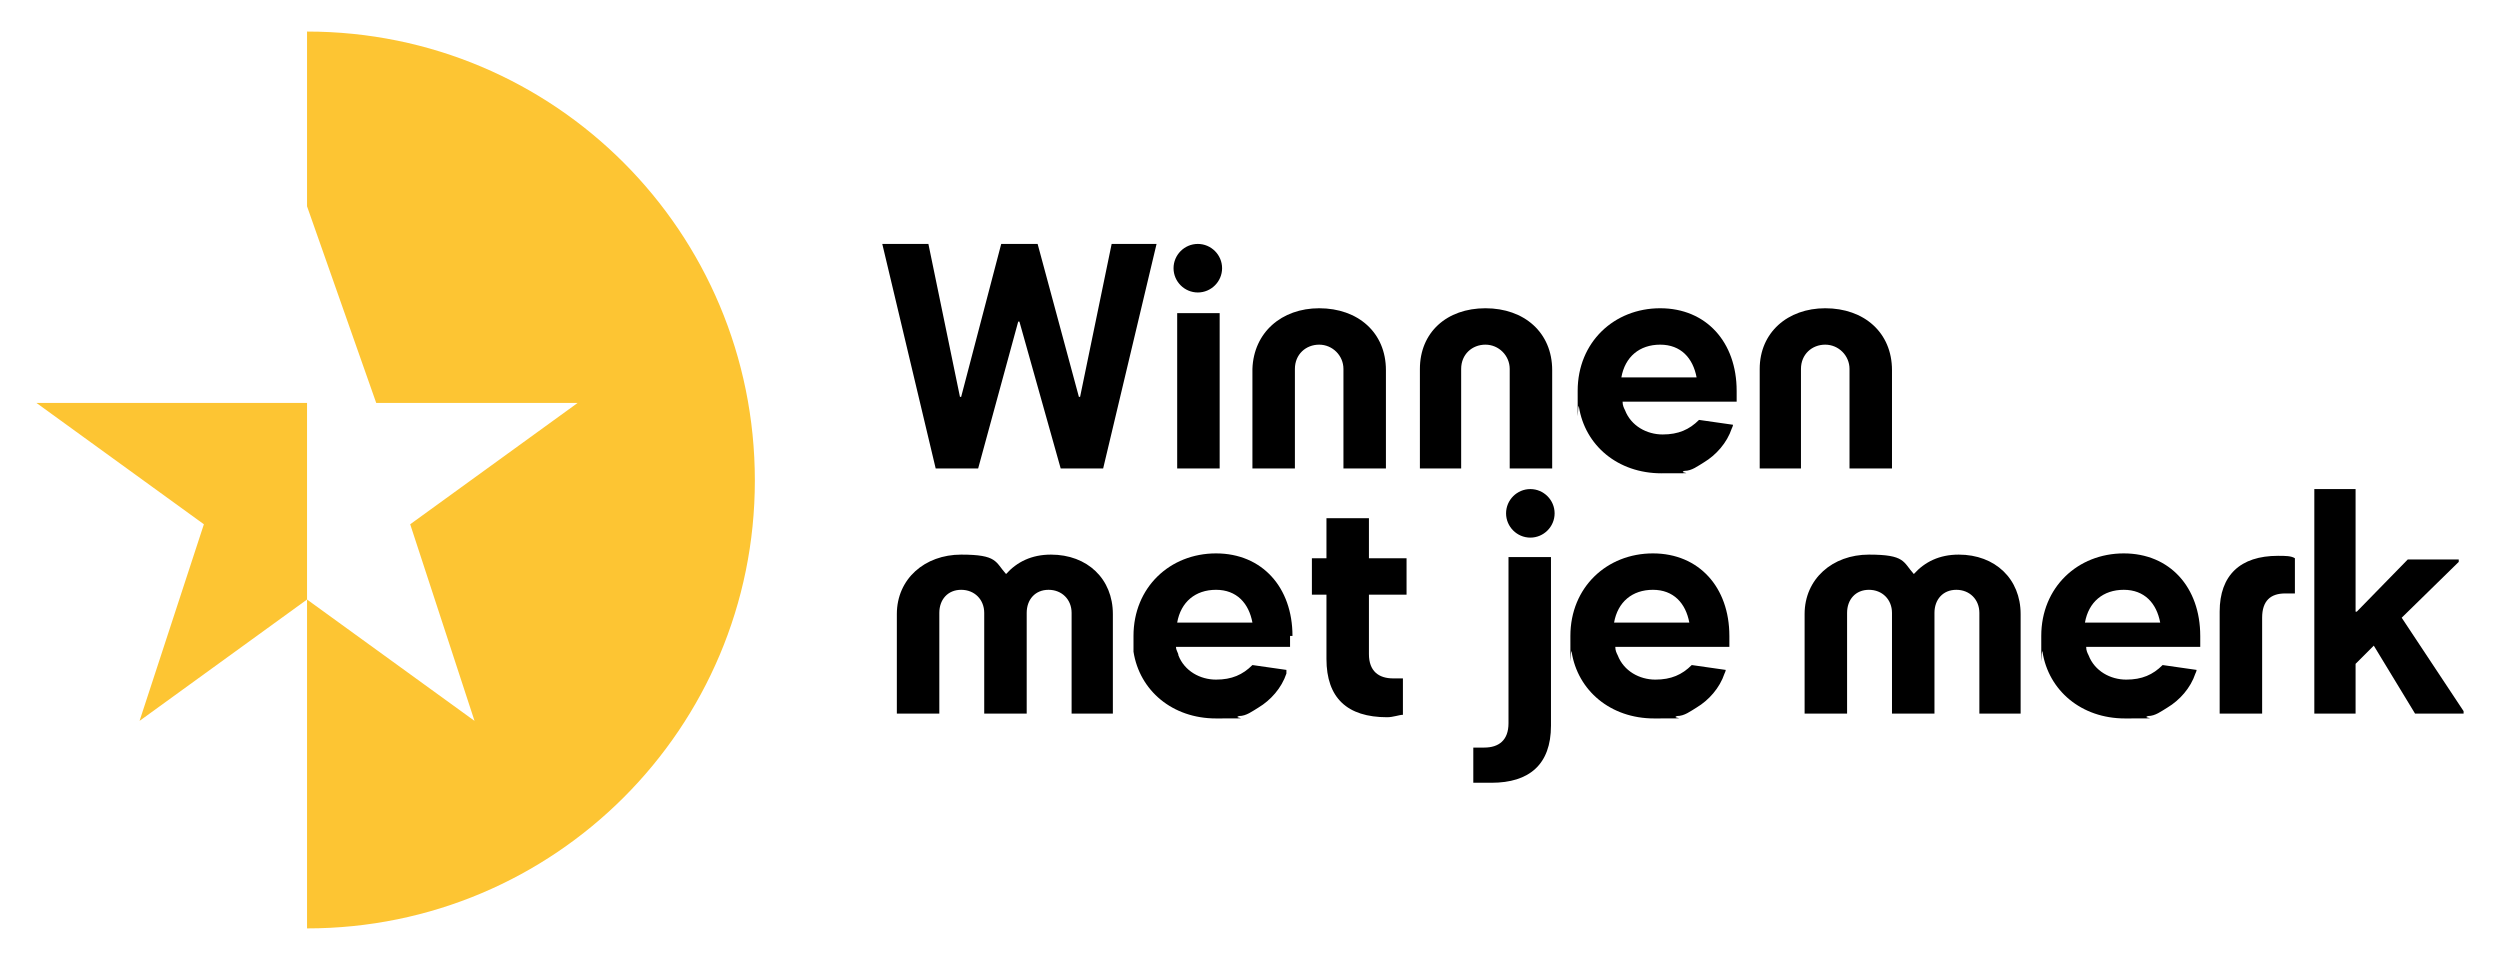
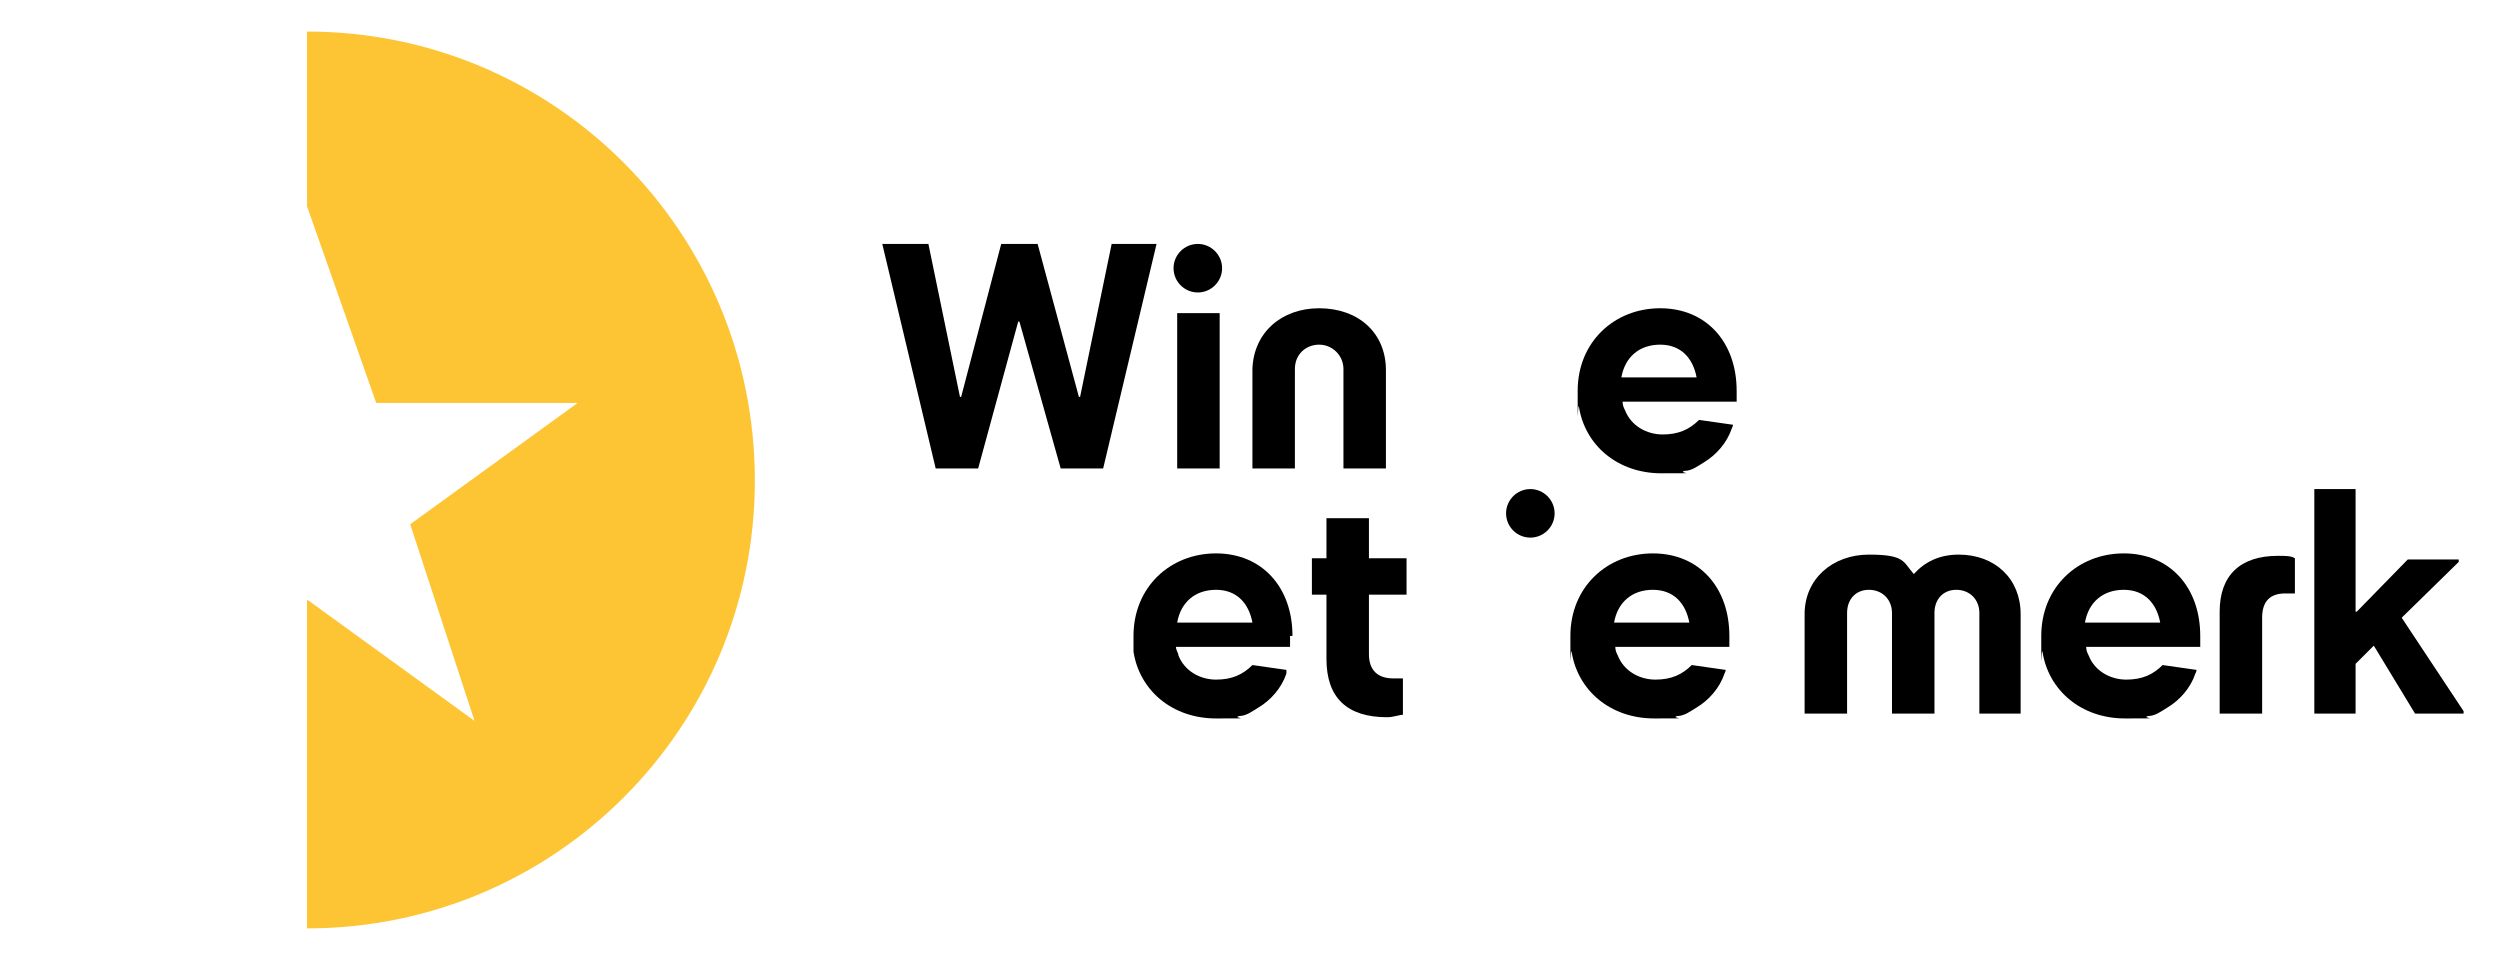
<svg xmlns="http://www.w3.org/2000/svg" version="1.1" viewBox="0 0 206 79">
  <defs>
    <style>
      .cls-1 {
        fill: #fdc533;
      }
    </style>
  </defs>
  <g>
    <g id="Laag_1">
-       <polygon class="cls-1" points="3 33.2 16.8 43.2 11.5 59.4 25.3 49.4 25.3 33.2 3 33.2" />
      <path class="cls-1" d="M25.3,2.6v14.4l5.7,16.2h16.6l-13.8,10,5.3,16.2-13.8-10v27.1c20.4,0,36.9-16.5,36.9-36.9,0-20.5-16.5-37-36.9-37" />
      <polygon points="84 26.5 83.9 26.5 80.6 38.6 77.1 38.6 72.7 20.1 76.5 20.1 79.1 32.7 79.2 32.7 82.5 20.1 85.5 20.1 88.9 32.7 89 32.7 91.6 20.1 95.3 20.1 90.9 38.6 87.4 38.6 84 26.5" />
      <path d="M97,25.8h3.5v12.8h-3.5v-12.8ZM96.7,22.1c0-1.1.9-2,2-2s2,.9,2,2-.9,2-2,2-2-.9-2-2" />
      <path d="M108.7,25.4c3.2,0,5.5,2,5.5,5.1v8.1h-3.5v-8.2c0-1.1-.9-2-2-2s-2,.8-2,2v8.2h-3.5v-8.2c.1-3,2.4-5,5.5-5" />
-       <path d="M122.4,25.4c3.2,0,5.5,2,5.5,5.1v8.1h-3.5v-8.2c0-1.1-.9-2-2-2s-2,.8-2,2v8.2h-3.4v-8.2c0-3,2.2-5,5.4-5" />
-       <path d="M150.4,25.4c3.2,0,5.5,2,5.5,5.1v8.1h-3.5v-8.2c0-1.1-.9-2-2-2s-2,.8-2,2v8.2h-3.4v-8.2c0-3,2.3-5,5.4-5" />
-       <path d="M91.8,58.8h-3.5v-8.3c0-1.1-.8-1.9-1.9-1.9s-1.8.8-1.8,1.9v8.3h-3.5v-8.3c0-1.1-.8-1.9-1.9-1.9s-1.8.8-1.8,1.9v8.3h-3.5v-8.2c0-2.9,2.3-4.9,5.3-4.9s2.8.6,3.7,1.6c.9-1,2.1-1.6,3.7-1.6,3,0,5.1,2,5.1,4.9v8.2h.1Z" />
      <path d="M109.3,54.2v-5.2h-1.2v-3h1.2v-3.3h3.5v3.3h3.1v3h-3.1v4.9c0,1.4.8,2,2,2s.5,0,.8,0v3c-.3,0-.8.2-1.3.2-3.3,0-5-1.6-5-4.8" />
-       <path d="M121.4,64.5v-2.9c.2,0,.7,0,.9,0,1.2,0,2-.6,2-2v-13.7h3.5v13.9c0,3.2-1.8,4.7-4.9,4.7s-1.2,0-1.5,0" />
      <path d="M166.6,58.8h-3.5v-8.3c0-1.1-.8-1.9-1.9-1.9s-1.8.8-1.8,1.9v8.3h-3.5v-8.3c0-1.1-.8-1.9-1.9-1.9s-1.8.8-1.8,1.9v8.3h-3.5v-8.2c0-2.9,2.3-4.9,5.3-4.9s2.8.6,3.7,1.6c.9-1,2.1-1.6,3.7-1.6,3,0,5.1,2,5.1,4.9v8.2h0Z" />
      <path d="M189.1,45.9v3c-.2,0-.5,0-.8,0-1.2,0-1.9.6-1.9,2v7.9h-3.5v-8.4c0-3,1.7-4.6,4.8-4.6.6,0,1.1,0,1.4.2" />
      <polygon points="190.7 40.3 190.7 58.8 194.1 58.8 194.1 54.7 195.6 53.2 199 58.8 203 58.8 203 58.6 197.9 50.9 202.6 46.3 202.6 46.1 198.4 46.1 194.2 50.4 194.1 50.4 194.1 40.3 190.7 40.3" />
      <path d="M133,51.3c.3-1.7,1.5-2.7,3.2-2.7s2.7,1.1,3,2.7h-6.2ZM142.5,52.4c0-4-2.5-6.8-6.3-6.8s-6.8,2.8-6.8,6.8,0,.9.1,1.3c.5,3.2,3.2,5.5,6.8,5.5s1.2,0,1.9-.2c.6,0,1.1-.4,1.6-.7,1-.6,1.9-1.6,2.3-2.8,0,0,.1-.2.1-.3l-2.8-.4c-.8.8-1.7,1.2-3,1.2s-2.6-.7-3.1-2c-.1-.2-.2-.4-.2-.7h9.4v-.9" />
      <path d="M171.8,51.3c.3-1.7,1.5-2.7,3.2-2.7s2.7,1.1,3,2.7h-6.2ZM181.3,52.4c0-4-2.5-6.8-6.3-6.8s-6.8,2.8-6.8,6.8,0,.9.1,1.3c.5,3.2,3.2,5.5,6.8,5.5s1.2,0,1.9-.2c.6,0,1.1-.4,1.6-.7,1-.6,1.9-1.6,2.3-2.8,0,0,.1-.2.1-.3l-2.8-.4c-.8.8-1.7,1.2-3,1.2s-2.6-.7-3.1-2c-.1-.2-.2-.4-.2-.7h9.4v-.9" />
      <path d="M97,51.3c.3-1.7,1.5-2.7,3.2-2.7s2.7,1.1,3,2.7h-6.2ZM106.5,52.4c0-4-2.5-6.8-6.3-6.8s-6.8,2.8-6.8,6.8,0,.9,0,1.3c.5,3.2,3.2,5.5,6.8,5.5s1.2,0,1.9-.2c.6,0,1.1-.4,1.6-.7,1-.6,1.9-1.6,2.3-2.8,0,0,0-.2,0-.3l-2.8-.4c-.8.8-1.7,1.2-3,1.2s-2.6-.7-3.1-2c0-.2-.2-.4-.2-.7h9.4v-.9" />
      <path d="M133.6,31.1c.3-1.7,1.5-2.7,3.2-2.7s2.7,1.1,3,2.7h-6.2ZM143.1,32.2c0-4-2.5-6.8-6.3-6.8s-6.8,2.8-6.8,6.8,0,.9.1,1.3c.5,3.2,3.2,5.5,6.8,5.5s1.2,0,1.9-.2c.6,0,1.1-.4,1.6-.7,1-.6,1.9-1.6,2.3-2.8,0,0,.1-.2.1-.3l-2.8-.4c-.8.8-1.7,1.2-3,1.2s-2.6-.7-3.1-2c-.1-.2-.2-.4-.2-.7h9.4v-.9" />
      <path d="M124.1,42.3c0-1.1.9-2,2-2s2,.9,2,2-.9,2-2,2-2-.9-2-2" />
    </g>
  </g>
</svg>